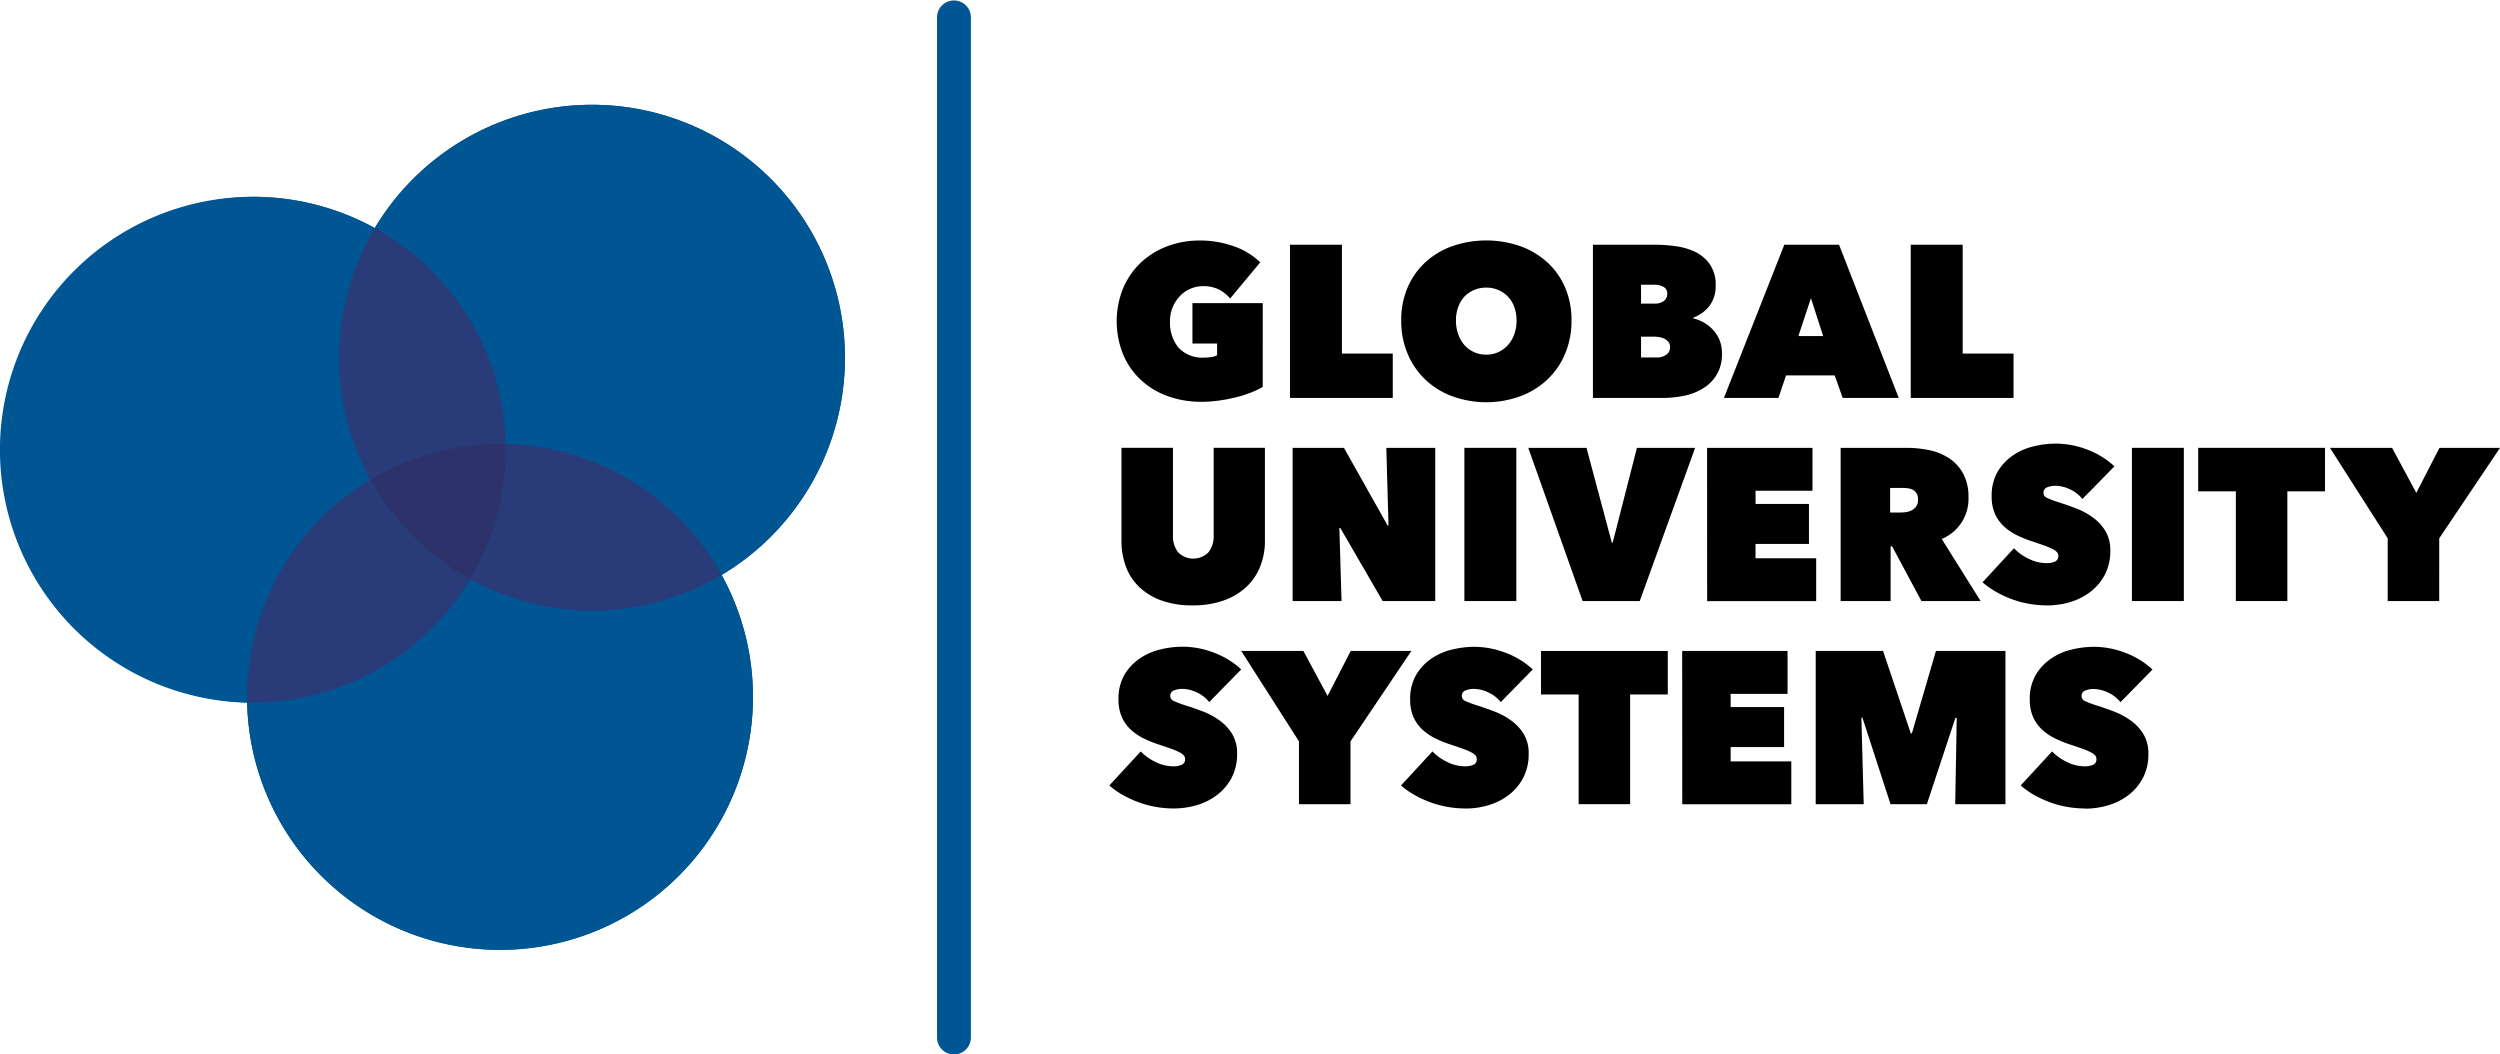
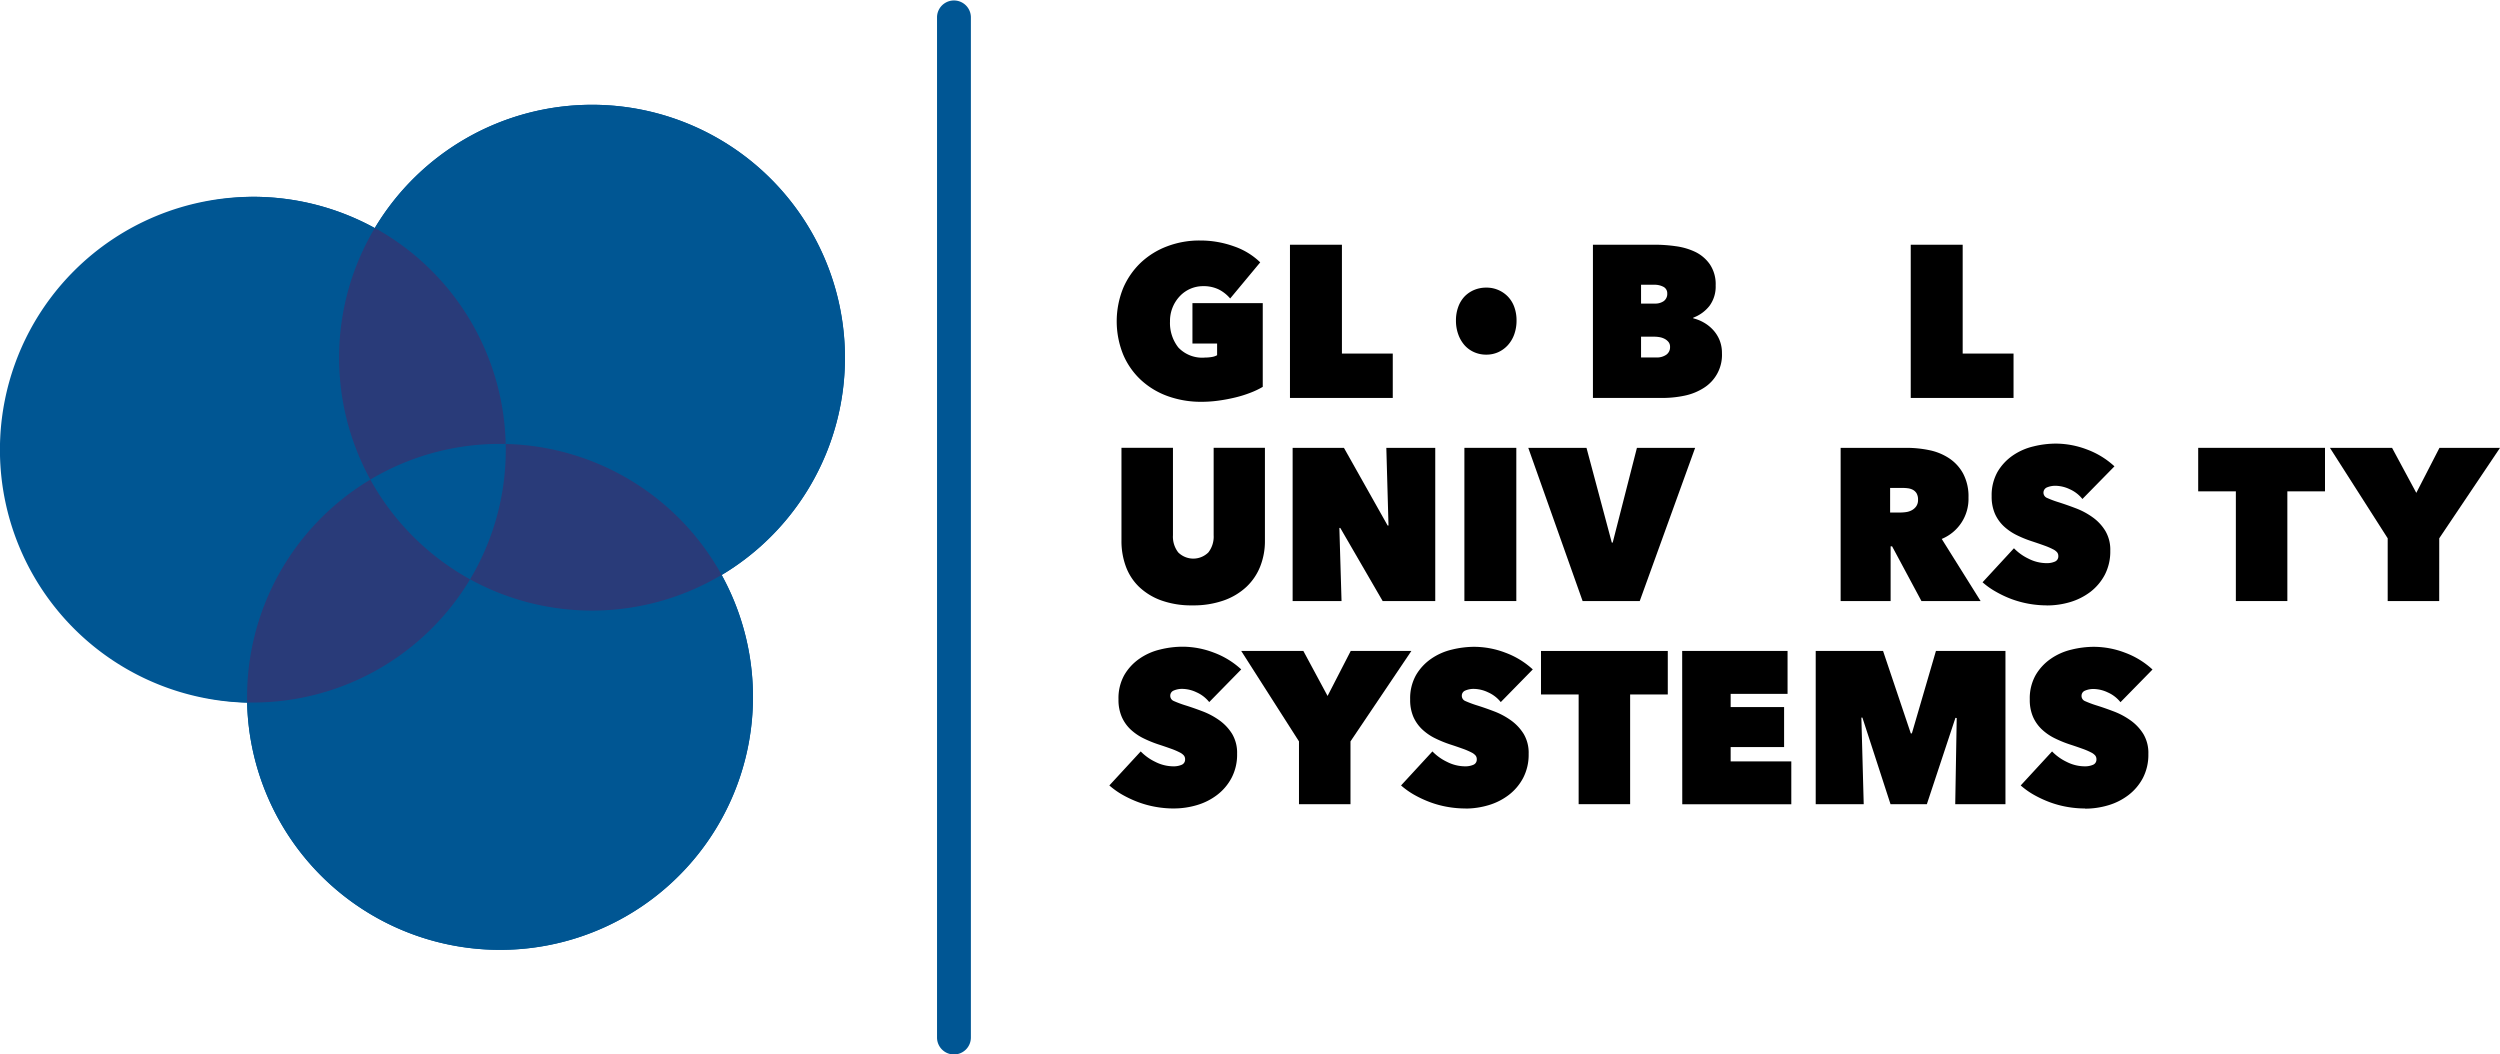
<svg xmlns="http://www.w3.org/2000/svg" width="169" height="71.282" viewBox="0 0 169 71.282">
  <defs>
    <style>.a{clip-path:url(#a);}.b{fill:#005694;}.c{fill:#005693;}.d{fill:#293b79;}.e{fill:#2e326a;}</style>
    <clipPath id="a">
      <rect width="169" height="71.282" />
    </clipPath>
  </defs>
  <g class="a">
    <g transform="translate(16.703 30.007)">
      <path class="b" d="M23.752,38.685a17.1,17.1,0,1,0,24.18,0,17.1,17.1,0,0,0-24.18,0" transform="translate(-18.746 -33.678)" />
    </g>
  </g>
  <g class="a">
    <g transform="translate(0 13.304)">
      <path class="b" d="M5.006,19.939a17.1,17.1,0,1,0,24.18,0,17.1,17.1,0,0,0-24.18,0" transform="translate(0 -14.932)" />
    </g>
  </g>
  <g class="a">
    <g transform="translate(22.921 7.083)">
      <path class="b" d="M30.732,12.957a17.1,17.1,0,1,0,24.177,0,17.094,17.094,0,0,0-24.177,0" transform="translate(-25.725 -7.949)" />
    </g>
  </g>
  <g class="a">
    <path class="c" d="M50.827,43.616a17.128,17.128,0,0,1-17.006.3,17.128,17.128,0,0,1-14.683,8.332c-.129,0-.258,0-.387,0a17.1,17.1,0,1,0,32.076-8.629" transform="translate(-2.043 -4.753)" />
    <path class="c" d="M17.1,14.931a17.1,17.1,0,0,0-.388,34.188,17.119,17.119,0,0,1,8.327-15.071,17.123,17.123,0,0,1,.3-17.005A17.081,17.081,0,0,0,17.1,14.931" transform="translate(0 -1.627)" />
    <path class="d" d="M27.077,36.386A17.119,17.119,0,0,0,18.75,51.457c.129,0,.258,0,.387,0A17.128,17.128,0,0,0,33.82,43.128a17.205,17.205,0,0,1-6.743-6.742" transform="translate(-2.043 -3.965)" />
    <path class="c" d="M43.117,7.95a17.128,17.128,0,0,0-14.683,8.332,17.121,17.121,0,0,1,8.852,14.6,17.134,17.134,0,0,1,14.6,8.851A17.1,17.1,0,0,0,43.117,7.95" transform="translate(-3.099 -0.866)" />
    <path class="d" d="M38.073,33.682a17.079,17.079,0,0,1-2.409,9.152,17.128,17.128,0,0,0,17.006-.3,17.134,17.134,0,0,0-14.6-8.851" transform="translate(-3.887 -3.671)" />
    <path class="d" d="M28.138,17.3a17.125,17.125,0,0,0-.3,17.005A17.07,17.07,0,0,1,36.6,31.893c.129,0,.258,0,.388,0a17.126,17.126,0,0,0-8.852-14.6" transform="translate(-2.803 -1.885)" />
-     <path class="e" d="M36.861,33.677A17.07,17.07,0,0,0,28.1,36.09a17.205,17.205,0,0,0,6.743,6.742,17.079,17.079,0,0,0,2.409-9.152c-.129,0-.258,0-.388,0" transform="translate(-3.062 -3.67)" />
  </g>
  <g class="a">
    <g transform="translate(63.343)">
      <path class="b" d="M72.374,70.278v0Z" transform="translate(-71.23 -0.14)" />
      <path class="b" d="M72.234,71.282a1.145,1.145,0,0,1-1.144-1.145V1.143a1.145,1.145,0,0,1,2.289,0V70.137a1.146,1.146,0,0,1-1.145,1.145" transform="translate(-71.09)" />
    </g>
  </g>
  <g class="a">
    <path d="M90.456,29.15a6.629,6.629,0,0,1-2.276-.38,5.311,5.311,0,0,1-1.812-1.089,5.021,5.021,0,0,1-1.207-1.721,5.993,5.993,0,0,1,0-4.5,5.2,5.2,0,0,1,1.2-1.726,5.335,5.335,0,0,1,1.785-1.1,6.132,6.132,0,0,1,2.2-.388,6.714,6.714,0,0,1,2.3.394,4.768,4.768,0,0,1,1.778,1.083l-2.032,2.443a2.476,2.476,0,0,0-.761-.606,2.34,2.34,0,0,0-1.083-.228,2.154,2.154,0,0,0-1.534.651,2.435,2.435,0,0,0-.689,1.733,2.676,2.676,0,0,0,.563,1.762,2.216,2.216,0,0,0,1.807.681,2.774,2.774,0,0,0,.454-.038A1.065,1.065,0,0,0,91.509,26v-.791H89.842V22.478h4.753V28.14a5.483,5.483,0,0,1-.841.4,7.924,7.924,0,0,1-1.01.315,11.211,11.211,0,0,1-1.118.212,8.322,8.322,0,0,1-1.17.083" transform="translate(-9.233 -1.988)" />
  </g>
  <g class="a">
    <path d="M97.868,18.567h3.512v7.357h3.437v3H97.868Z" transform="translate(-10.666 -2.023)" />
  </g>
  <g class="a">
-     <path d="M106.308,23.651a5.548,5.548,0,0,1,.438-2.246,5.014,5.014,0,0,1,1.207-1.7,5.379,5.379,0,0,1,1.821-1.083,7.049,7.049,0,0,1,4.564,0,5.475,5.475,0,0,1,1.827,1.083,4.935,4.935,0,0,1,1.214,1.7,5.534,5.534,0,0,1,.439,2.246,5.7,5.7,0,0,1-.439,2.267,5.113,5.113,0,0,1-1.214,1.747,5.409,5.409,0,0,1-1.827,1.117,6.75,6.75,0,0,1-4.564,0,5.344,5.344,0,0,1-1.821-1.117,5.172,5.172,0,0,1-1.207-1.747,5.7,5.7,0,0,1-.438-2.267m3.7,0a2.712,2.712,0,0,0,.154.936,2.249,2.249,0,0,0,.422.732,1.873,1.873,0,0,0,.652.475,1.977,1.977,0,0,0,.818.168,1.937,1.937,0,0,0,.813-.168,1.983,1.983,0,0,0,.65-.475,2.192,2.192,0,0,0,.432-.732,2.734,2.734,0,0,0,.154-.936,2.637,2.637,0,0,0-.154-.915,1.979,1.979,0,0,0-.432-.7,2,2,0,0,0-1.463-.605,2.076,2.076,0,0,0-.818.159,1.956,1.956,0,0,0-.652.446,2.03,2.03,0,0,0-.422.7,2.617,2.617,0,0,0-.154.915" transform="translate(-11.585 -1.988)" />
+     <path d="M106.308,23.651m3.7,0a2.712,2.712,0,0,0,.154.936,2.249,2.249,0,0,0,.422.732,1.873,1.873,0,0,0,.652.475,1.977,1.977,0,0,0,.818.168,1.937,1.937,0,0,0,.813-.168,1.983,1.983,0,0,0,.65-.475,2.192,2.192,0,0,0,.432-.732,2.734,2.734,0,0,0,.154-.936,2.637,2.637,0,0,0-.154-.915,1.979,1.979,0,0,0-.432-.7,2,2,0,0,0-1.463-.605,2.076,2.076,0,0,0-.818.159,1.956,1.956,0,0,0-.652.446,2.03,2.03,0,0,0-.422.7,2.617,2.617,0,0,0-.154.915" transform="translate(-11.585 -1.988)" />
  </g>
  <g class="a">
    <path d="M127.632,23.541a2.746,2.746,0,0,1,.715.285,2.578,2.578,0,0,1,.629.5,2.3,2.3,0,0,1,.439.694,2.33,2.33,0,0,1,.16.877,2.627,2.627,0,0,1-1.249,2.362,3.854,3.854,0,0,1-1.288.513,7.248,7.248,0,0,1-1.485.152h-4.7V18.566h4.257a10.129,10.129,0,0,1,1.338.1,4.414,4.414,0,0,1,1.309.379,2.572,2.572,0,0,1,.993.836,2.4,2.4,0,0,1,.4,1.439,2.192,2.192,0,0,1-.416,1.377,2.5,2.5,0,0,1-1.1.8v.045Zm-3.526-2.267v1.271h.936a1,1,0,0,0,.6-.168.6.6,0,0,0,.235-.519.484.484,0,0,0-.249-.441,1.292,1.292,0,0,0-.658-.144h-.863Zm0,3.509v1.405h1.038a1.106,1.106,0,0,0,.666-.184.613.613,0,0,0,.256-.533.5.5,0,0,0-.11-.336.839.839,0,0,0-.271-.213,1.18,1.18,0,0,0-.343-.11,2.171,2.171,0,0,0-.345-.029Z" transform="translate(-13.171 -2.023)" />
  </g>
  <g class="a">
-     <path d="M134.873,18.567h3.7l4.036,10.355h-3.789l-.54-1.522H134.99l-.513,1.522h-3.685Zm1.8,3.612-.848,2.561H137.5Z" transform="translate(-14.254 -2.023)" />
-   </g>
+     </g>
  <g class="a">
    <path d="M144.964,18.567h3.511v7.357h3.438v3h-6.949Z" transform="translate(-15.798 -2.023)" />
  </g>
  <g class="a">
    <path d="M89.881,44.626a6.006,6.006,0,0,1-2.114-.337,4.272,4.272,0,0,1-1.5-.921,3.666,3.666,0,0,1-.891-1.382,4.951,4.951,0,0,1-.293-1.72v-6.29h3.481v5.91a1.731,1.731,0,0,0,.358,1.162,1.449,1.449,0,0,0,2.034,0,1.73,1.73,0,0,0,.359-1.162v-5.91h3.466v6.29a4.652,4.652,0,0,1-.315,1.72,3.825,3.825,0,0,1-.929,1.382,4.373,4.373,0,0,1-1.528.921,6.155,6.155,0,0,1-2.129.337" transform="translate(-9.272 -3.703)" />
  </g>
  <g class="a">
    <path d="M98.07,33.977h3.468l2.954,5.252h.059l-.147-5.252h3.307V44.334h-3.555l-2.866-4.944h-.061l.147,4.944H98.07Z" transform="translate(-10.688 -3.703)" />
  </g>
  <g class="a">
    <rect width="3.51" height="10.357" transform="translate(98.993 30.274)" />
  </g>
  <g class="a">
    <path d="M115.947,33.977h3.936l1.711,6.407h.06l1.638-6.407h3.935l-3.745,10.357h-3.862Z" transform="translate(-12.636 -3.703)" />
  </g>
  <g class="a">
-     <path d="M129.513,33.977h7.124v2.9h-3.847v.892H136.4v2.705h-3.612v.967h4.1v2.9h-7.371Z" transform="translate(-14.114 -3.703)" />
-   </g>
+     </g>
  <g class="a">
    <path d="M139.645,33.977h4.46a7.558,7.558,0,0,1,1.515.153,3.81,3.81,0,0,1,1.345.543,2.907,2.907,0,0,1,.958,1.038,3.292,3.292,0,0,1,.365,1.631,2.925,2.925,0,0,1-1.809,2.793l2.629,4.2h-4l-1.984-3.7h-.1v3.7h-3.379V33.977Zm3.349,4.373h.683a2.962,2.962,0,0,0,.386-.029,1.126,1.126,0,0,0,.39-.125.874.874,0,0,0,.3-.263.738.738,0,0,0,.124-.446.837.837,0,0,0-.1-.439.672.672,0,0,0-.262-.241,1.026,1.026,0,0,0-.349-.1,3.063,3.063,0,0,0-.347-.02h-.829V38.35Z" transform="translate(-15.218 -3.703)" />
  </g>
  <g class="a">
    <path d="M154.772,44.591a7.013,7.013,0,0,1-1.236-.11,6.871,6.871,0,0,1-1.171-.319,7.264,7.264,0,0,1-1.059-.5,5.164,5.164,0,0,1-.893-.633l2.122-2.3a3.4,3.4,0,0,0,.974.7,2.718,2.718,0,0,0,1.248.307,1.349,1.349,0,0,0,.535-.1.378.378,0,0,0,.242-.381.393.393,0,0,0-.079-.248.881.881,0,0,0-.286-.212,4.565,4.565,0,0,0-.563-.242c-.24-.088-.539-.19-.9-.309a7.608,7.608,0,0,1-1.01-.416,3.615,3.615,0,0,1-.855-.593,2.619,2.619,0,0,1-.593-.843,2.893,2.893,0,0,1-.22-1.18,3.218,3.218,0,0,1,.395-1.643,3.487,3.487,0,0,1,1.018-1.1,4.128,4.128,0,0,1,1.4-.622,6.358,6.358,0,0,1,1.537-.192,5.952,5.952,0,0,1,2.084.394,5.606,5.606,0,0,1,1.867,1.142l-2.166,2.208a2.274,2.274,0,0,0-.863-.664,2.317,2.317,0,0,0-.922-.228,1.461,1.461,0,0,0-.615.11.384.384,0,0,0,.008.709,6.729,6.729,0,0,0,.782.292q.555.176,1.169.41a4.935,4.935,0,0,1,1.134.609,3.131,3.131,0,0,1,.854.914,2.489,2.489,0,0,1,.337,1.345,3.418,3.418,0,0,1-.373,1.631,3.551,3.551,0,0,1-.978,1.156,4.3,4.3,0,0,1-1.369.687,5.485,5.485,0,0,1-1.55.225" transform="translate(-16.392 -3.667)" />
  </g>
  <g class="a">
-     <rect width="3.51" height="10.357" transform="translate(144.118 30.274)" />
-   </g>
+     </g>
  <g class="a">
    <path d="M172.8,44.334h-3.481V36.918h-2.546V33.977h8.572v2.941H172.8Z" transform="translate(-18.175 -3.703)" />
  </g>
  <g class="a">
    <path d="M184.154,44.334h-3.482V40.092l-3.905-6.115h4.2l1.639,3.044,1.566-3.044h4.094l-4.109,6.115Z" transform="translate(-19.264 -3.703)" />
  </g>
  <g class="a">
    <path d="M88.523,60a6.938,6.938,0,0,1-1.236-.11,6.711,6.711,0,0,1-1.171-.319,7.6,7.6,0,0,1-1.06-.494,5.348,5.348,0,0,1-.892-.634l2.121-2.3a3.413,3.413,0,0,0,.974.7,2.729,2.729,0,0,0,1.251.308,1.347,1.347,0,0,0,.533-.1.377.377,0,0,0,.241-.38.391.391,0,0,0-.08-.249.868.868,0,0,0-.285-.212,4.707,4.707,0,0,0-.563-.242c-.239-.086-.539-.19-.9-.307a7.951,7.951,0,0,1-1.01-.417,3.569,3.569,0,0,1-.854-.594A2.6,2.6,0,0,1,85,53.8a2.875,2.875,0,0,1-.218-1.18,3.2,3.2,0,0,1,.394-1.642,3.449,3.449,0,0,1,1.018-1.1,4.093,4.093,0,0,1,1.4-.623,6.349,6.349,0,0,1,1.536-.191,5.937,5.937,0,0,1,2.084.395,5.582,5.582,0,0,1,1.865,1.14l-2.164,2.209a2.263,2.263,0,0,0-.863-.664,2.306,2.306,0,0,0-.921-.228,1.44,1.44,0,0,0-.614.111.369.369,0,0,0-.235.357.378.378,0,0,0,.241.353,7.218,7.218,0,0,0,.784.292c.37.115.76.252,1.169.408a4.971,4.971,0,0,1,1.134.609,3.206,3.206,0,0,1,.855.914A2.5,2.5,0,0,1,92.8,56.3a3.384,3.384,0,0,1-.374,1.631,3.5,3.5,0,0,1-.98,1.156,4.194,4.194,0,0,1-1.368.687,5.478,5.478,0,0,1-1.55.225" transform="translate(-9.172 -5.347)" />
  </g>
  <g class="a">
    <path d="M101.556,59.744H98.074V55.5l-3.905-6.115h4.2l1.638,3.044,1.566-3.044h4.1L101.556,55.5Z" transform="translate(-10.263 -5.382)" />
  </g>
  <g class="a">
    <path d="M110.654,60a6.945,6.945,0,0,1-1.236-.11,6.711,6.711,0,0,1-1.171-.319,7.6,7.6,0,0,1-1.06-.494,5.349,5.349,0,0,1-.892-.634l2.121-2.3a3.413,3.413,0,0,0,.974.7,2.722,2.722,0,0,0,1.249.308,1.348,1.348,0,0,0,.534-.1.377.377,0,0,0,.241-.38.391.391,0,0,0-.08-.249.878.878,0,0,0-.285-.212,4.709,4.709,0,0,0-.563-.242c-.239-.086-.539-.19-.9-.307a7.9,7.9,0,0,1-1.01-.417,3.569,3.569,0,0,1-.854-.594,2.622,2.622,0,0,1-.593-.842,2.875,2.875,0,0,1-.218-1.18,3.2,3.2,0,0,1,.394-1.642,3.449,3.449,0,0,1,1.018-1.1,4.1,4.1,0,0,1,1.4-.623,6.349,6.349,0,0,1,1.536-.191,5.932,5.932,0,0,1,2.083.395A5.582,5.582,0,0,1,115.2,50.6l-2.164,2.209a2.272,2.272,0,0,0-.864-.664,2.309,2.309,0,0,0-.92-.228,1.442,1.442,0,0,0-.615.111.369.369,0,0,0-.234.357.378.378,0,0,0,.241.353,7.186,7.186,0,0,0,.783.292c.37.115.761.252,1.169.408a4.99,4.99,0,0,1,1.134.609,3.206,3.206,0,0,1,.855.914,2.5,2.5,0,0,1,.336,1.345,3.394,3.394,0,0,1-.373,1.631,3.506,3.506,0,0,1-.98,1.156,4.216,4.216,0,0,1-1.369.687,5.436,5.436,0,0,1-1.547.225" transform="translate(-11.584 -5.347)" />
  </g>
  <g class="a">
    <path d="M122.938,59.744h-3.481V52.328h-2.545V49.387h8.571v2.941h-2.545Z" transform="translate(-12.741 -5.382)" />
  </g>
  <g class="a">
    <path d="M127.623,49.387h7.124v2.9H130.9v.891h3.613v2.707H130.9v.966h4.1v2.9h-7.371Z" transform="translate(-13.908 -5.382)" />
  </g>
  <g class="a">
    <path d="M140.842,53.893,141,59.744h-3.245V49.387h4.553l1.875,5.573h.073l1.626-5.573h4.7V59.744h-3.395l.1-5.823-.086-.014-1.932,5.837h-2.457l-1.9-5.851Z" transform="translate(-15.013 -5.382)" />
  </g>
  <g class="a">
    <path d="M157.664,60a6.937,6.937,0,0,1-1.236-.11,6.711,6.711,0,0,1-1.171-.319,7.64,7.64,0,0,1-1.059-.494,5.268,5.268,0,0,1-.891-.634l2.12-2.3a3.416,3.416,0,0,0,.972.7,2.731,2.731,0,0,0,1.253.308,1.347,1.347,0,0,0,.533-.1.377.377,0,0,0,.241-.38.4.4,0,0,0-.08-.249.863.863,0,0,0-.286-.212,4.525,4.525,0,0,0-.563-.242c-.239-.086-.538-.19-.9-.307a7.886,7.886,0,0,1-1.009-.417,3.557,3.557,0,0,1-.855-.594,2.606,2.606,0,0,1-.593-.842,2.86,2.86,0,0,1-.22-1.18,3.2,3.2,0,0,1,.395-1.642,3.46,3.46,0,0,1,1.018-1.1,4.093,4.093,0,0,1,1.4-.623,6.348,6.348,0,0,1,1.535-.191,5.933,5.933,0,0,1,2.084.395,5.587,5.587,0,0,1,1.864,1.14l-2.165,2.209a2.26,2.26,0,0,0-.863-.664,2.31,2.31,0,0,0-.921-.228,1.436,1.436,0,0,0-.613.111.369.369,0,0,0-.235.357.376.376,0,0,0,.241.353,7.113,7.113,0,0,0,.783.292c.371.115.759.252,1.169.408a4.959,4.959,0,0,1,1.132.609,3.172,3.172,0,0,1,.856.914,2.5,2.5,0,0,1,.336,1.345,3.4,3.4,0,0,1-.372,1.631,3.519,3.519,0,0,1-.981,1.156,4.194,4.194,0,0,1-1.368.687,5.453,5.453,0,0,1-1.549.225" transform="translate(-16.707 -5.347)" />
  </g>
</svg>